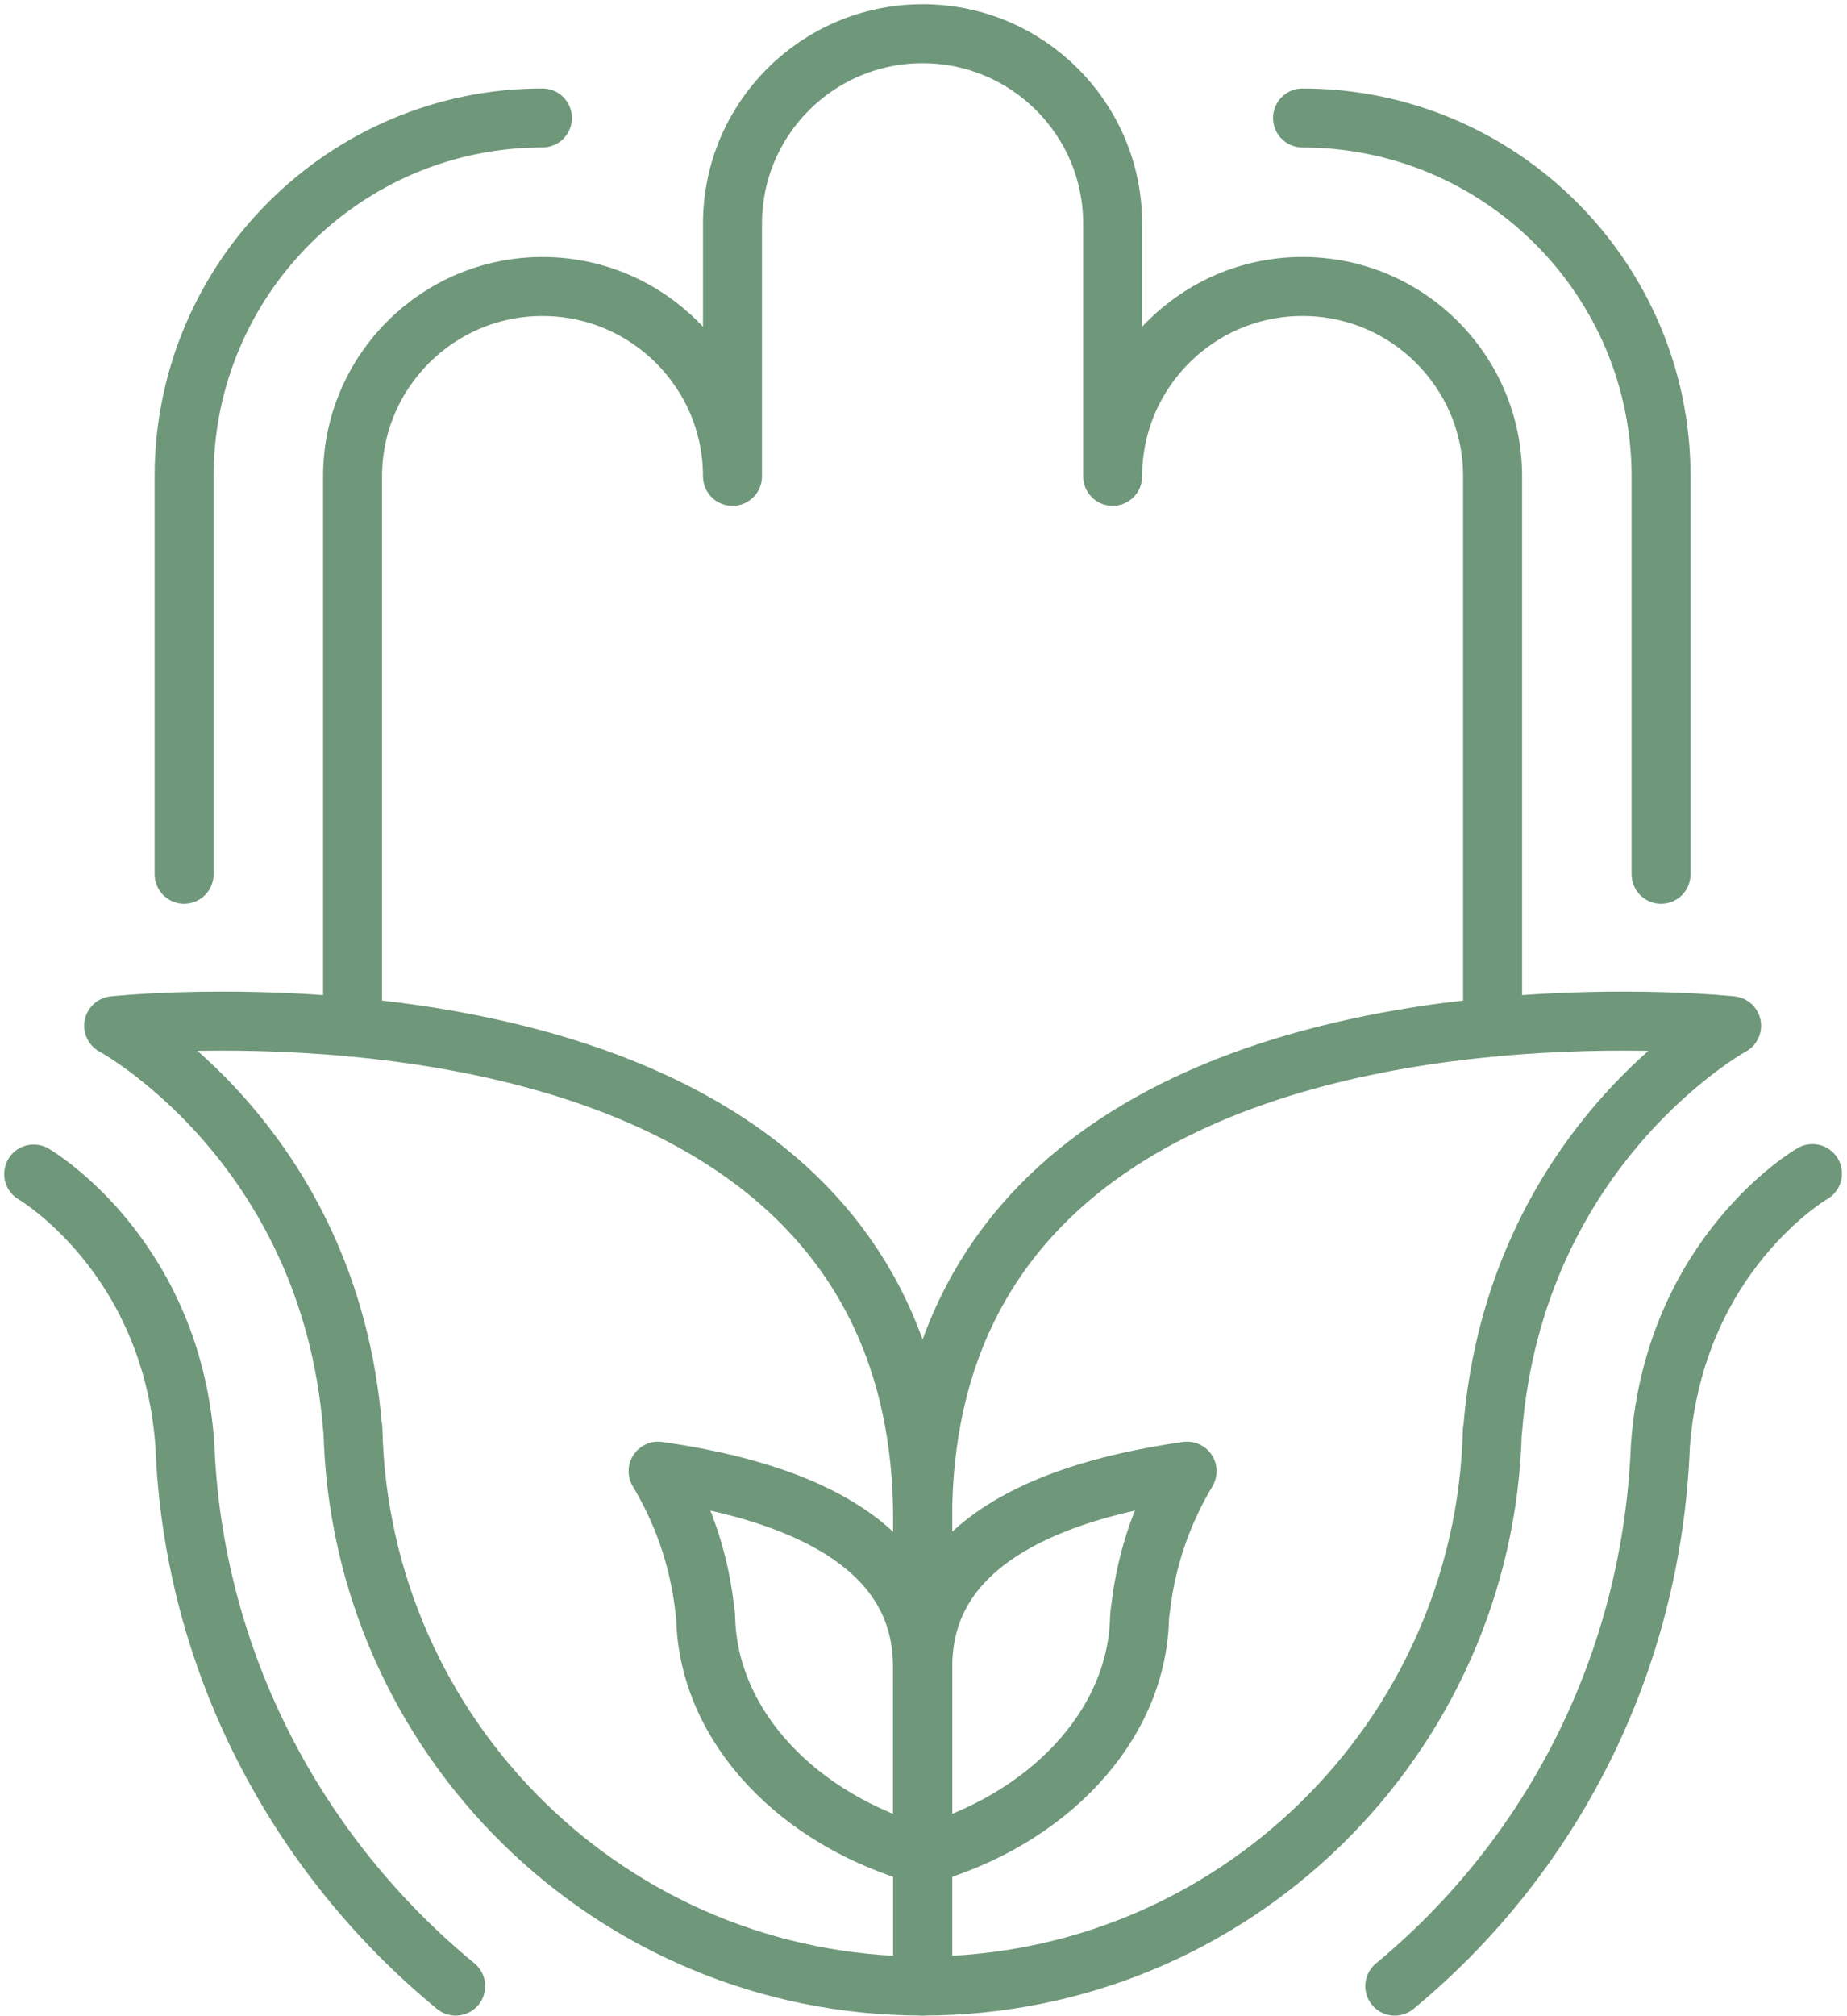
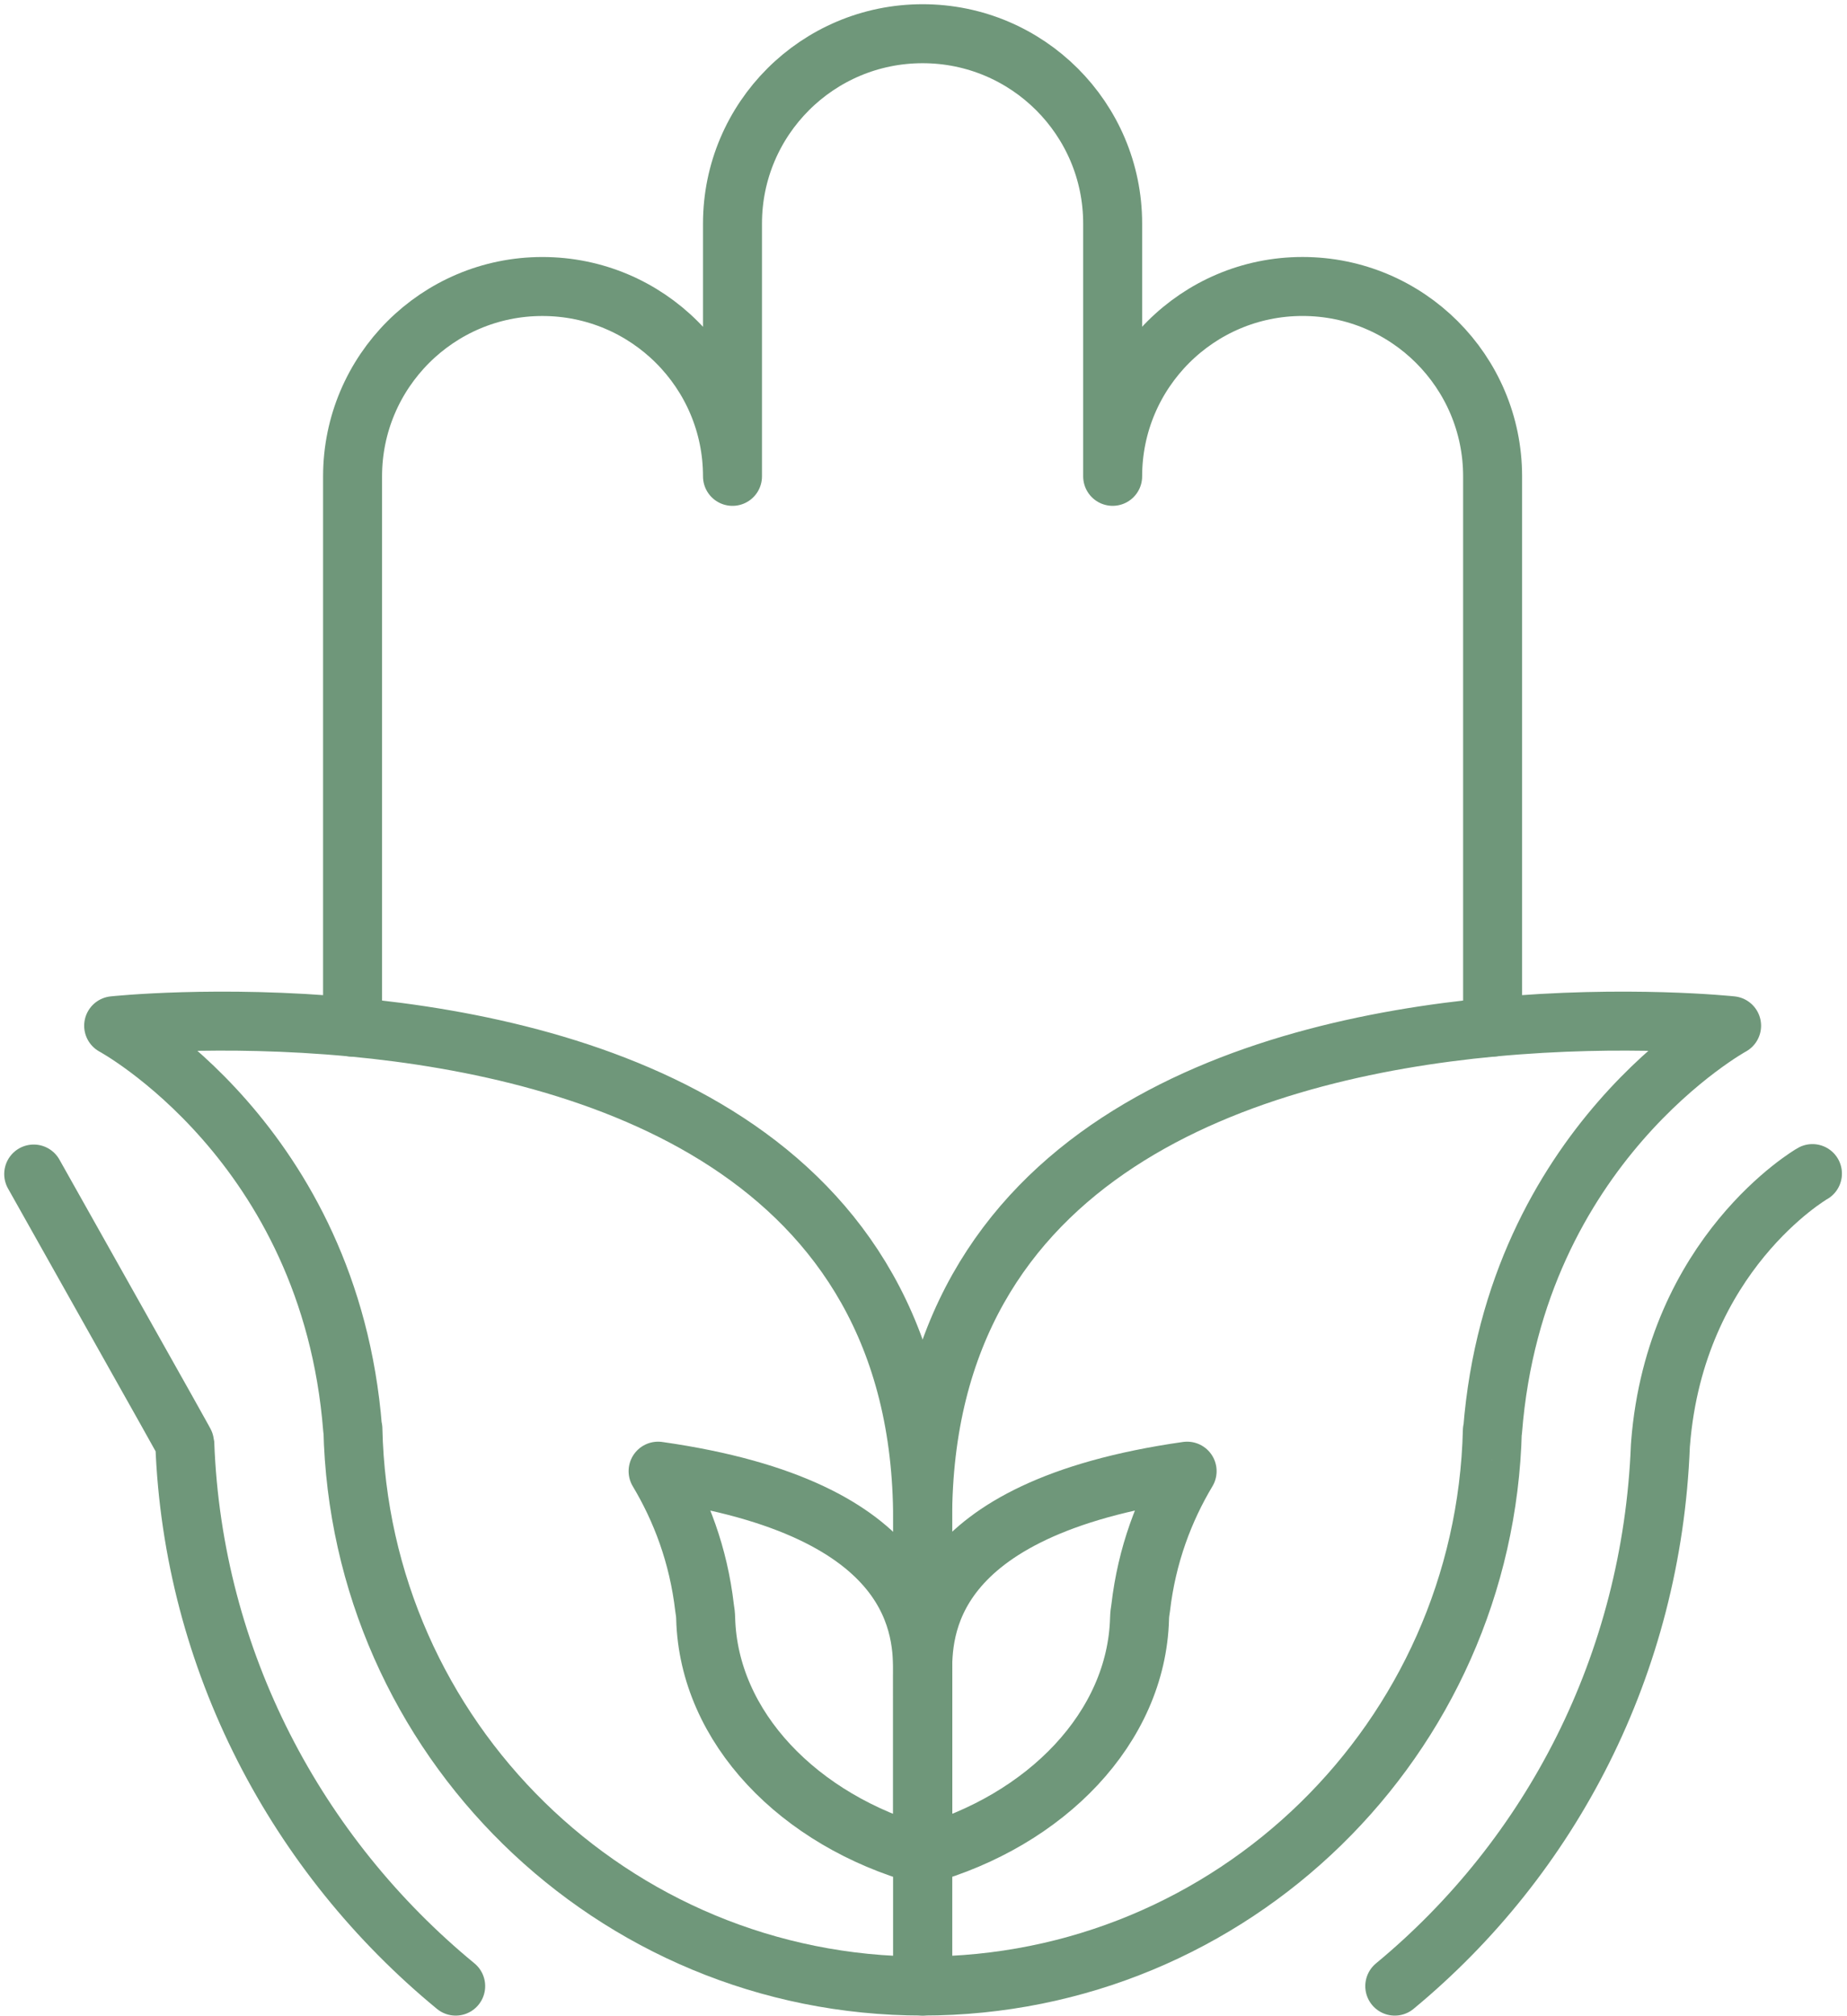
<svg xmlns="http://www.w3.org/2000/svg" width="274" height="299" viewBox="0 0 274 299" fill="none">
  <path d="M206.912 294.558C230.047 275.434 245.064 246.877 246.317 214.373C246.328 214.287 246.335 214.194 246.339 214.108C248.553 185.929 268.671 174.153 268.874 174.053" stroke="#6F977A" stroke-width="8.749" stroke-miterlimit="10" stroke-linecap="round" stroke-linejoin="round" />
  <path d="M136.871 225.352V294.547C182.856 294.547 220.264 257.849 221.39 212.15H221.429C224.761 169.701 256.88 152.124 256.88 152.124C256.88 152.124 241.339 150.456 221.429 152.328C186.017 155.664 136.871 170.205 136.871 225.352Z" stroke="#6F977A" stroke-width="8.749" stroke-miterlimit="10" stroke-linecap="round" stroke-linejoin="round" />
-   <path d="M246.418 129.663V70.648C246.418 41.341 222.557 17.498 193.229 17.498" stroke="#6F977A" stroke-width="8.749" stroke-miterlimit="10" stroke-linecap="round" stroke-linejoin="round" />
-   <path d="M80.465 17.494C51.157 17.494 27.314 41.337 27.314 70.644V129.659" stroke="#6F977A" stroke-width="8.749" stroke-miterlimit="10" stroke-linecap="round" stroke-linejoin="round" />
  <path d="M221.426 152.327V70.645C221.426 55.107 208.806 42.487 193.225 42.487C177.68 42.487 165.061 55.107 165.061 70.645V33.157C165.061 17.619 152.441 5 136.868 5C121.287 5 108.664 17.619 108.664 33.157V70.648C108.664 55.11 96.044 42.491 80.46 42.491C64.926 42.491 52.303 55.11 52.303 70.648V152.331" stroke="#6F977A" stroke-width="8.749" stroke-miterlimit="10" stroke-linecap="round" stroke-linejoin="round" />
-   <path d="M5 174.119C5.5 174.419 25.228 186.217 27.396 213.86C27.399 213.928 27.41 213.996 27.414 214.064C28.6 246.347 44.084 275.218 67.601 294.557" stroke="#6F977A" stroke-width="8.749" stroke-miterlimit="10" stroke-linecap="round" stroke-linejoin="round" />
+   <path d="M5 174.119C27.399 213.928 27.41 213.996 27.414 214.064C28.6 246.347 44.084 275.218 67.601 294.557" stroke="#6F977A" stroke-width="8.749" stroke-miterlimit="10" stroke-linecap="round" stroke-linejoin="round" />
  <path d="M16.861 152.124C16.861 152.124 48.973 169.455 52.309 211.904H52.352C53.352 257.72 90.804 294.547 136.871 294.547V225.352C136.871 170.205 87.717 155.664 52.309 152.328C32.396 150.456 16.861 152.124 16.861 152.124Z" stroke="#6F977A" stroke-width="8.749" stroke-miterlimit="10" stroke-linecap="round" stroke-linejoin="round" />
  <path d="M136.872 248.347C136.872 242.032 136.868 223.772 97.627 218.186C101.013 223.851 103.61 230.584 104.521 238.46C104.614 238.981 104.674 239.51 104.685 240.042C105.131 256.209 118.558 270.01 136.875 275.129L136.872 248.347Z" stroke="#6F977A" stroke-width="8.749" stroke-miterlimit="10" stroke-linecap="round" stroke-linejoin="round" />
  <path d="M136.871 248.347C136.871 242.032 136.871 223.772 176.108 218.186C172.722 223.851 170.132 230.584 169.218 238.46C169.125 238.981 169.064 239.51 169.05 240.042C168.611 256.209 155.177 270.01 136.867 275.129V248.347H136.871Z" stroke="#6F977A" stroke-width="8.749" stroke-miterlimit="10" stroke-linecap="round" stroke-linejoin="round" />
</svg>